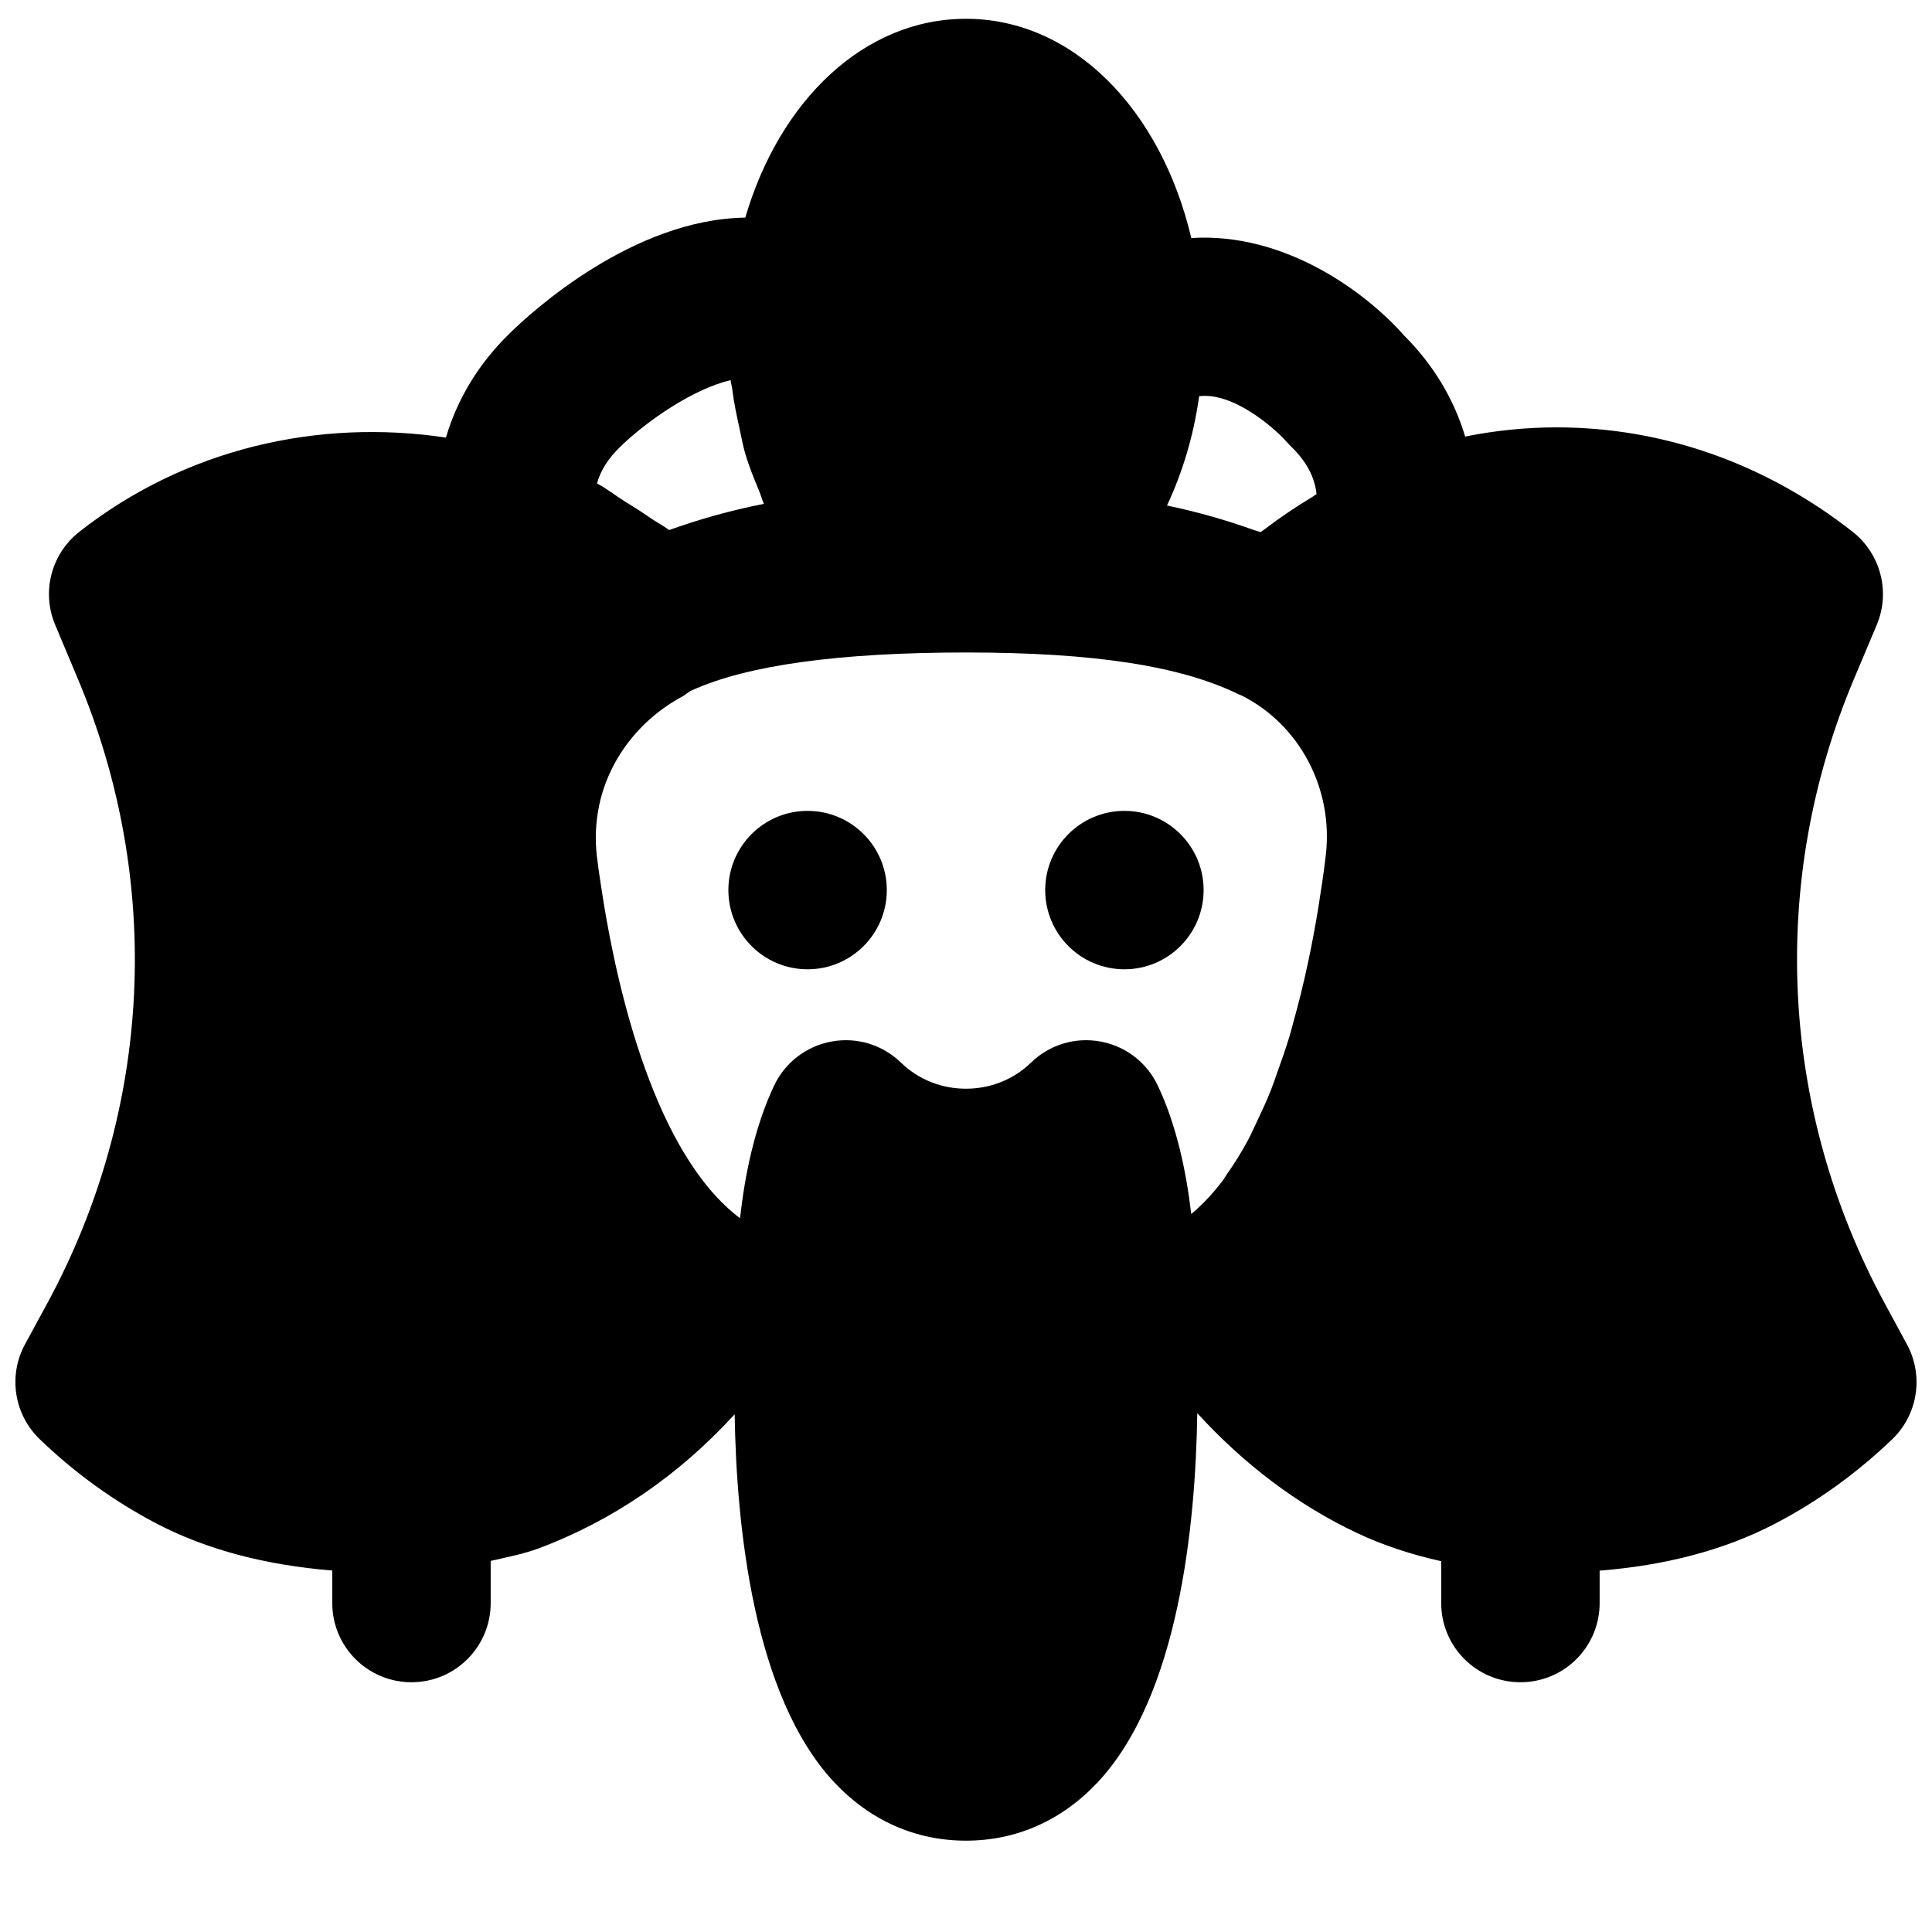
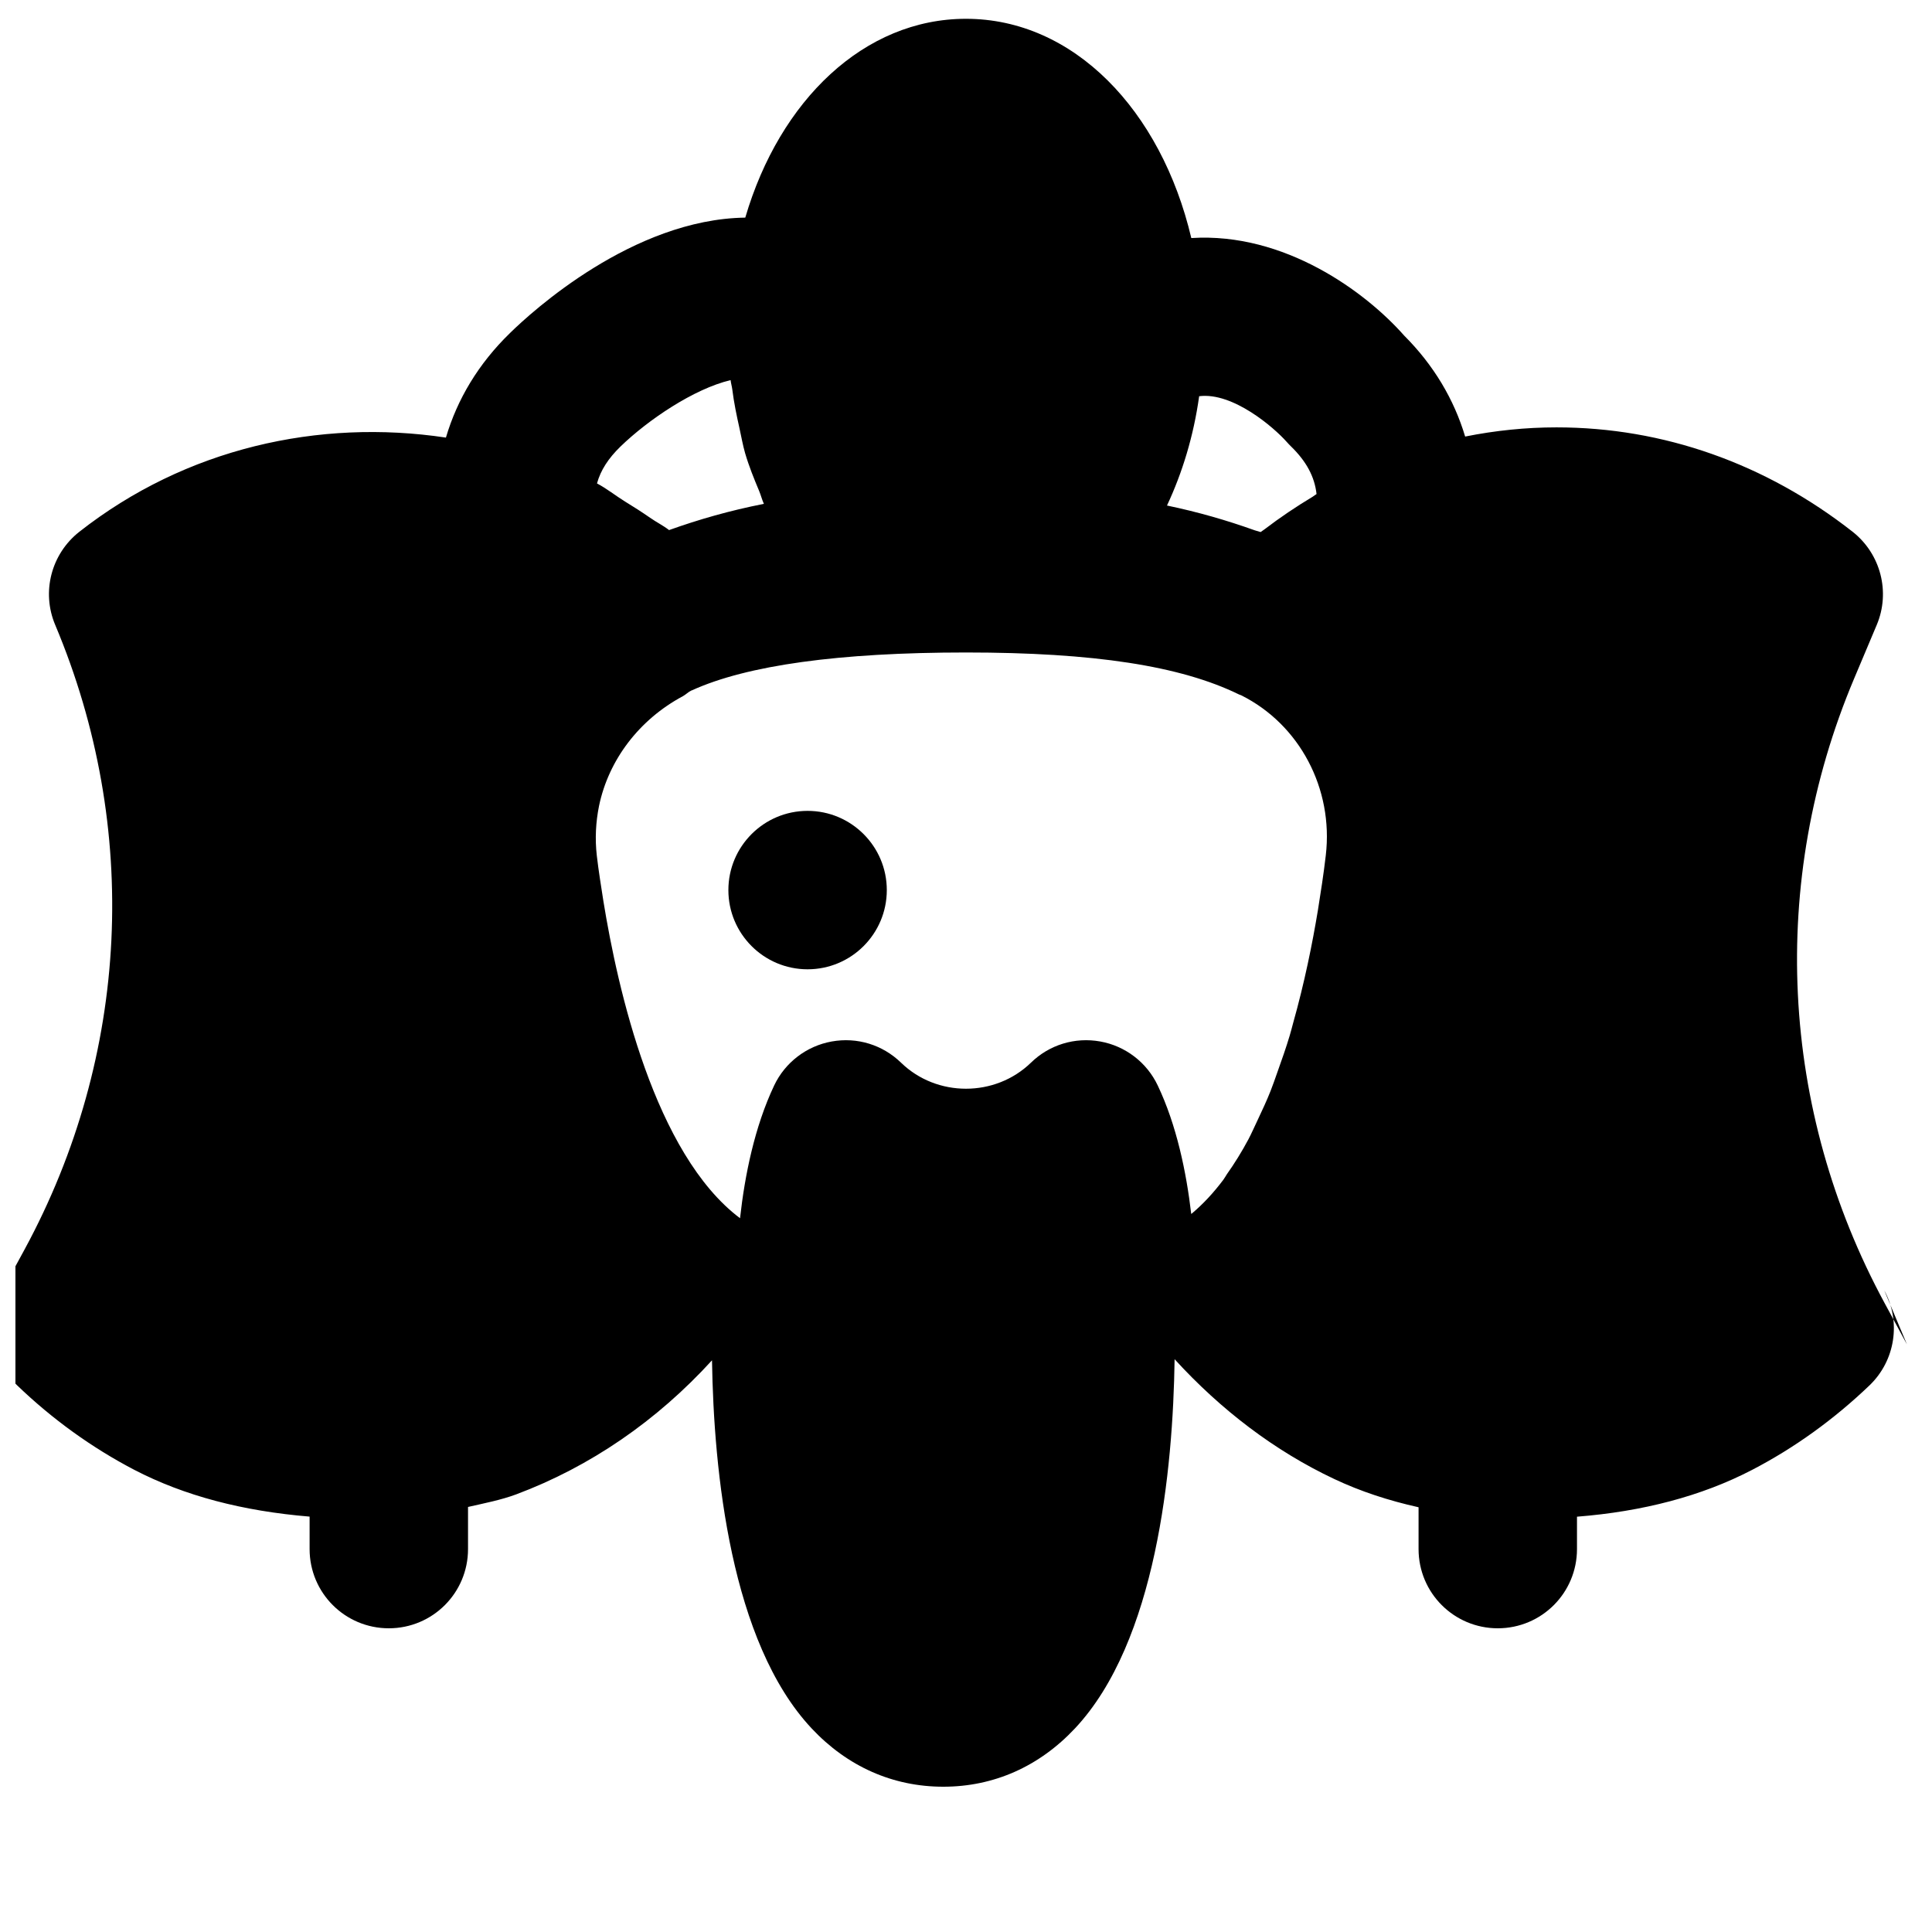
<svg xmlns="http://www.w3.org/2000/svg" width="800px" height="800px" version="1.1" viewBox="144 144 512 512">
  <defs>
    <clipPath id="a">
      <path d="m148.09 148.09h503.81v483.91h-503.81z" />
    </clipPath>
  </defs>
  <path d="m358.02 358.89c-11.59 0-20.992 9.406-20.992 20.992 0 11.59 9.402 20.992 20.992 20.992 11.586 0 20.992-9.402 20.992-20.992 0-11.586-9.406-20.992-20.992-20.992" fill-rule="evenodd" />
-   <path d="m441.98 358.89c-11.59 0-20.992 9.406-20.992 20.992 0 11.59 9.402 20.992 20.992 20.992 11.586 0 20.992-9.402 20.992-20.992 0-11.586-9.406-20.992-20.992-20.992" fill-rule="evenodd" />
  <g clip-path="url(#a)">
-     <path d="m302.21 272.11c0.965-3.508 3.019-6.656 6.234-9.781 7.262-7.035 19.418-15.285 29.176-17.594 0.086 0.859 0.336 1.598 0.441 2.438 0.441 3.566 1.156 6.945 1.91 10.328 0.484 2.203 0.883 4.469 1.492 6.59 1.027 3.504 2.352 6.758 3.715 10.012 0.461 1.094 0.758 2.332 1.262 3.422-9.027 1.766-17.32 4.156-25.129 6.949-1.598-1.238-3.379-2.098-5.016-3.254-2.184-1.512-4.367-2.918-6.613-4.281-2.519-1.555-4.852-3.445-7.473-4.828m183.97-9.762c3.988 3.902 6.191 7.914 6.719 12.574-0.359 0.211-0.672 0.484-1.031 0.715-4.363 2.621-8.625 5.477-12.742 8.625-0.336 0.273-0.711 0.465-1.047 0.734-0.504-0.168-1.051-0.293-1.555-0.461-7.262-2.602-14.969-4.848-23.258-6.57 4.07-8.691 7.051-18.41 8.523-28.969 8.984-1.133 19.879 8.355 23.152 12.051 0.398 0.441 0.797 0.879 1.238 1.301m7.074 122.91c-1.449 8.734-3.527 19.105-6.57 29.895-0.293 1.09-0.586 2.246-0.902 3.297-0.965 3.231-2.098 6.422-3.234 9.613-0.586 1.66-1.176 3.379-1.805 4.977-1.047 2.664-2.246 5.203-3.441 7.746-0.82 1.719-1.617 3.547-2.457 5.141-1.762 3.297-3.672 6.383-5.711 9.258-0.312 0.461-0.605 1.027-0.941 1.469-2.519 3.359-5.269 6.34-8.25 8.859-0.086 0.086-0.168 0.125-0.254 0.191-1.301-11.129-3.883-23.535-8.879-34.051-2.898-6.109-8.566-10.453-15.219-11.652-6.762-1.215-13.52 0.883-18.367 5.606-9.488 9.215-24.98 9.215-34.449 0-4.871-4.723-11.609-6.82-18.367-5.606-6.656 1.199-12.344 5.543-15.242 11.652-5.184 10.938-7.789 23.805-9.047 35.184-22.672-17.047-32.453-60.879-36.211-84.031-0.609-3.969-1.262-7.875-1.742-12.031-0.523-4.492-0.273-8.941 0.586-13.203 2.543-12.215 10.645-22.859 22.168-29.051 0.84-0.441 1.449-1.137 2.309-1.535 0.043-0.02 0.105-0.02 0.129-0.039 14.609-6.656 39.043-10.035 72.633-10.035 33.902 0 56.887 3.547 72.359 11.125 0.188 0.086 0.418 0.148 0.605 0.23 15.453 7.727 24.457 24.75 22.398 42.383-0.586 5.059-1.34 9.848-2.098 14.609m156.1 115-5.898-10.895c-27.816-51.348-30.797-111.64-8.125-165.46l6.023-14.293c3.676-8.711 1.051-18.809-6.359-24.668-23.07-18.094-50.191-27.688-78.512-27.688-8.164 0-16.246 0.84-24.203 2.434-2.938-9.824-8.312-18.914-16.164-26.762-10.18-11.547-31.676-27.418-56.406-25.844-8.016-33.965-31.234-58.105-59.719-58.105-26.957 0-49.355 21.582-58.484 52.691-29.789 0.418-56.598 24.938-62.348 30.586-8.398 8.164-13.98 17.547-16.984 27.707-33.711-5.059-68.977 2.836-97.172 24.98-7.43 5.859-10.055 15.934-6.379 24.645l6.004 14.297c22.668 53.824 19.73 114.13-8.082 165.48l-5.922 10.895c-4.512 8.312-2.894 18.598 3.906 25.148 9.34 8.984 19.793 16.52 31.047 22.398 13.289 6.906 28.758 10.938 46.477 12.406v8.605c0 11.609 9.383 20.992 20.992 20.992s20.992-9.383 20.992-20.992v-11.164c4.344-0.988 8.773-1.848 12.781-3.34 19.609-7.348 37.242-19.48 51.875-35.52 0.461 29.434 4.93 74.648 26.406 97.551 9.488 10.117 21.539 15.449 34.891 15.449 13.348 0 25.398-5.332 34.887-15.449 21.559-22.984 25.988-68.414 26.41-97.844 12.238 13.395 26.512 24.309 42.34 31.762 6.926 3.273 14.398 5.711 22.312 7.473v11.082c0 11.609 9.387 20.992 20.992 20.992 11.609 0 20.992-9.383 20.992-20.992v-8.582c17.34-1.367 32.98-5.418 46.414-12.41 11.23-5.832 21.707-13.391 31.133-22.418 6.801-6.551 8.395-16.836 3.883-25.148" fill-rule="evenodd" />
+     <path d="m302.21 272.11c0.965-3.508 3.019-6.656 6.234-9.781 7.262-7.035 19.418-15.285 29.176-17.594 0.086 0.859 0.336 1.598 0.441 2.438 0.441 3.566 1.156 6.945 1.91 10.328 0.484 2.203 0.883 4.469 1.492 6.59 1.027 3.504 2.352 6.758 3.715 10.012 0.461 1.094 0.758 2.332 1.262 3.422-9.027 1.766-17.32 4.156-25.129 6.949-1.598-1.238-3.379-2.098-5.016-3.254-2.184-1.512-4.367-2.918-6.613-4.281-2.519-1.555-4.852-3.445-7.473-4.828m183.97-9.762c3.988 3.902 6.191 7.914 6.719 12.574-0.359 0.211-0.672 0.484-1.031 0.715-4.363 2.621-8.625 5.477-12.742 8.625-0.336 0.273-0.711 0.465-1.047 0.734-0.504-0.168-1.051-0.293-1.555-0.461-7.262-2.602-14.969-4.848-23.258-6.57 4.07-8.691 7.051-18.41 8.523-28.969 8.984-1.133 19.879 8.355 23.152 12.051 0.398 0.441 0.797 0.879 1.238 1.301m7.074 122.91c-1.449 8.734-3.527 19.105-6.57 29.895-0.293 1.09-0.586 2.246-0.902 3.297-0.965 3.231-2.098 6.422-3.234 9.613-0.586 1.66-1.176 3.379-1.805 4.977-1.047 2.664-2.246 5.203-3.441 7.746-0.82 1.719-1.617 3.547-2.457 5.141-1.762 3.297-3.672 6.383-5.711 9.258-0.312 0.461-0.605 1.027-0.941 1.469-2.519 3.359-5.269 6.34-8.25 8.859-0.086 0.086-0.168 0.125-0.254 0.191-1.301-11.129-3.883-23.535-8.879-34.051-2.898-6.109-8.566-10.453-15.219-11.652-6.762-1.215-13.52 0.883-18.367 5.606-9.488 9.215-24.98 9.215-34.449 0-4.871-4.723-11.609-6.82-18.367-5.606-6.656 1.199-12.344 5.543-15.242 11.652-5.184 10.938-7.789 23.805-9.047 35.184-22.672-17.047-32.453-60.879-36.211-84.031-0.609-3.969-1.262-7.875-1.742-12.031-0.523-4.492-0.273-8.941 0.586-13.203 2.543-12.215 10.645-22.859 22.168-29.051 0.84-0.441 1.449-1.137 2.309-1.535 0.043-0.02 0.105-0.02 0.129-0.039 14.609-6.656 39.043-10.035 72.633-10.035 33.902 0 56.887 3.547 72.359 11.125 0.188 0.086 0.418 0.148 0.605 0.23 15.453 7.727 24.457 24.75 22.398 42.383-0.586 5.059-1.34 9.848-2.098 14.609m156.1 115-5.898-10.895c-27.816-51.348-30.797-111.64-8.125-165.46l6.023-14.293c3.676-8.711 1.051-18.809-6.359-24.668-23.07-18.094-50.191-27.688-78.512-27.688-8.164 0-16.246 0.84-24.203 2.434-2.938-9.824-8.312-18.914-16.164-26.762-10.18-11.547-31.676-27.418-56.406-25.844-8.016-33.965-31.234-58.105-59.719-58.105-26.957 0-49.355 21.582-58.484 52.691-29.789 0.418-56.598 24.938-62.348 30.586-8.398 8.164-13.98 17.547-16.984 27.707-33.711-5.059-68.977 2.836-97.172 24.98-7.43 5.859-10.055 15.934-6.379 24.645c22.668 53.824 19.73 114.13-8.082 165.48l-5.922 10.895c-4.512 8.312-2.894 18.598 3.906 25.148 9.34 8.984 19.793 16.52 31.047 22.398 13.289 6.906 28.758 10.938 46.477 12.406v8.605c0 11.609 9.383 20.992 20.992 20.992s20.992-9.383 20.992-20.992v-11.164c4.344-0.988 8.773-1.848 12.781-3.34 19.609-7.348 37.242-19.48 51.875-35.52 0.461 29.434 4.93 74.648 26.406 97.551 9.488 10.117 21.539 15.449 34.891 15.449 13.348 0 25.398-5.332 34.887-15.449 21.559-22.984 25.988-68.414 26.41-97.844 12.238 13.395 26.512 24.309 42.34 31.762 6.926 3.273 14.398 5.711 22.312 7.473v11.082c0 11.609 9.387 20.992 20.992 20.992 11.609 0 20.992-9.383 20.992-20.992v-8.582c17.34-1.367 32.98-5.418 46.414-12.41 11.23-5.832 21.707-13.391 31.133-22.418 6.801-6.551 8.395-16.836 3.883-25.148" fill-rule="evenodd" />
  </g>
</svg>